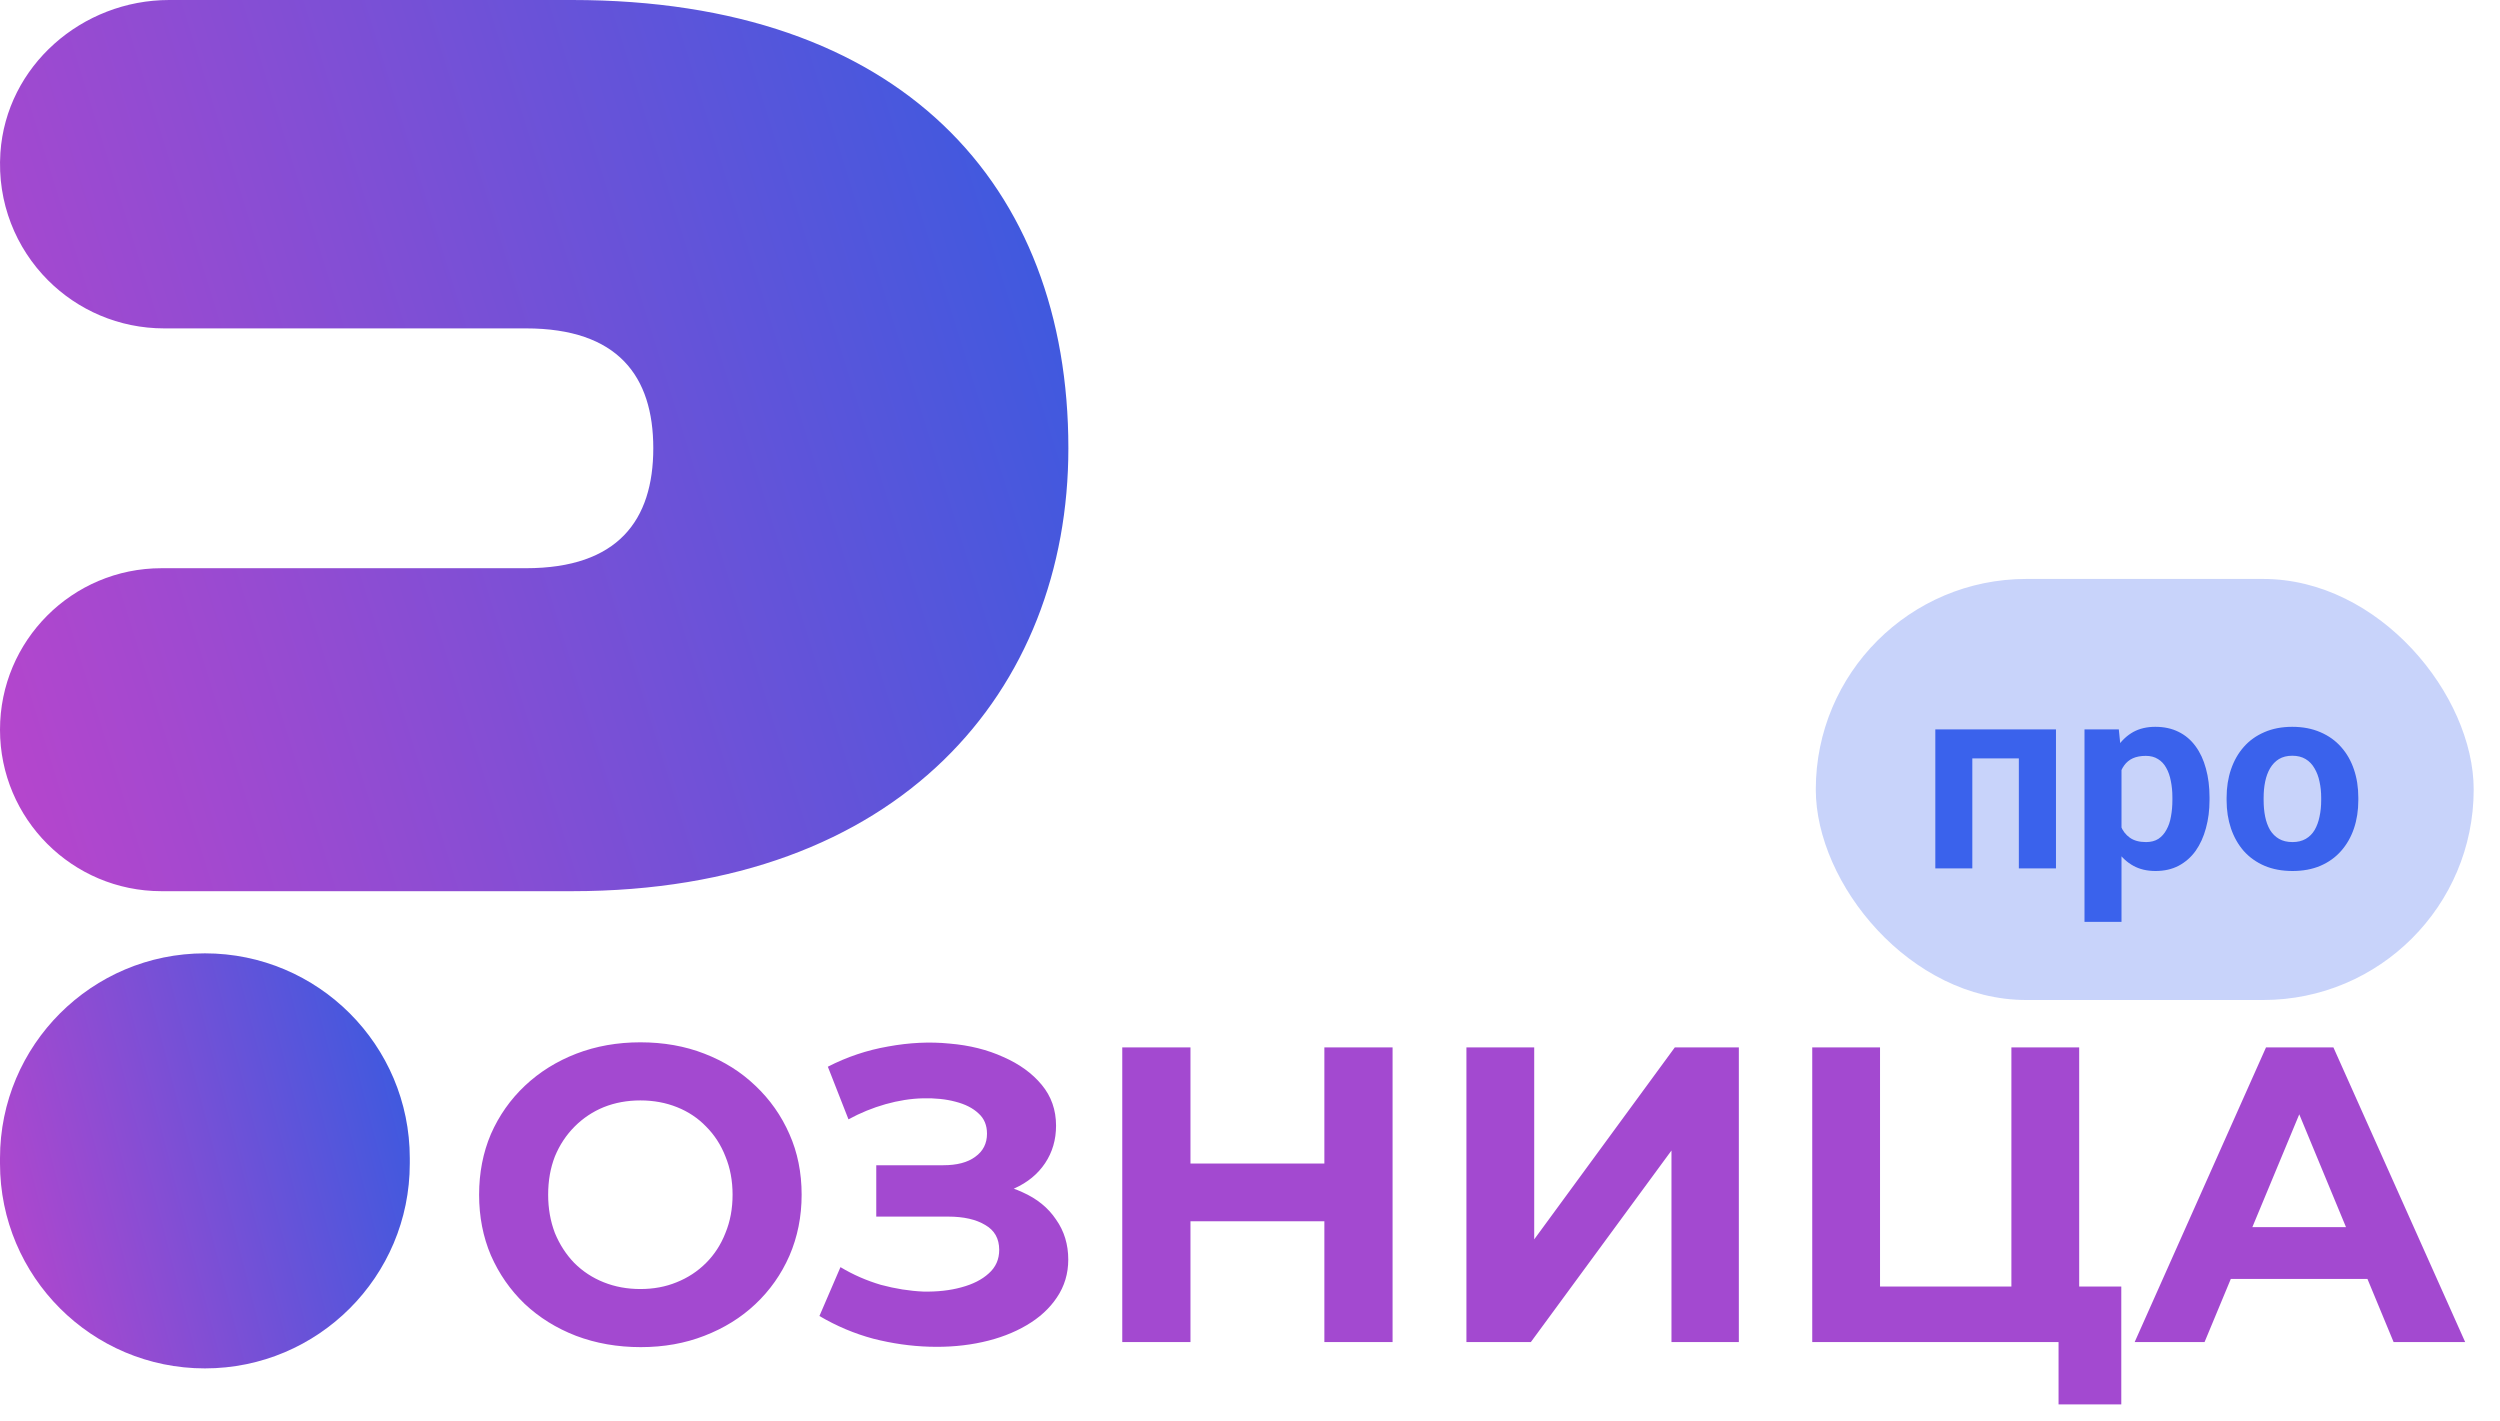
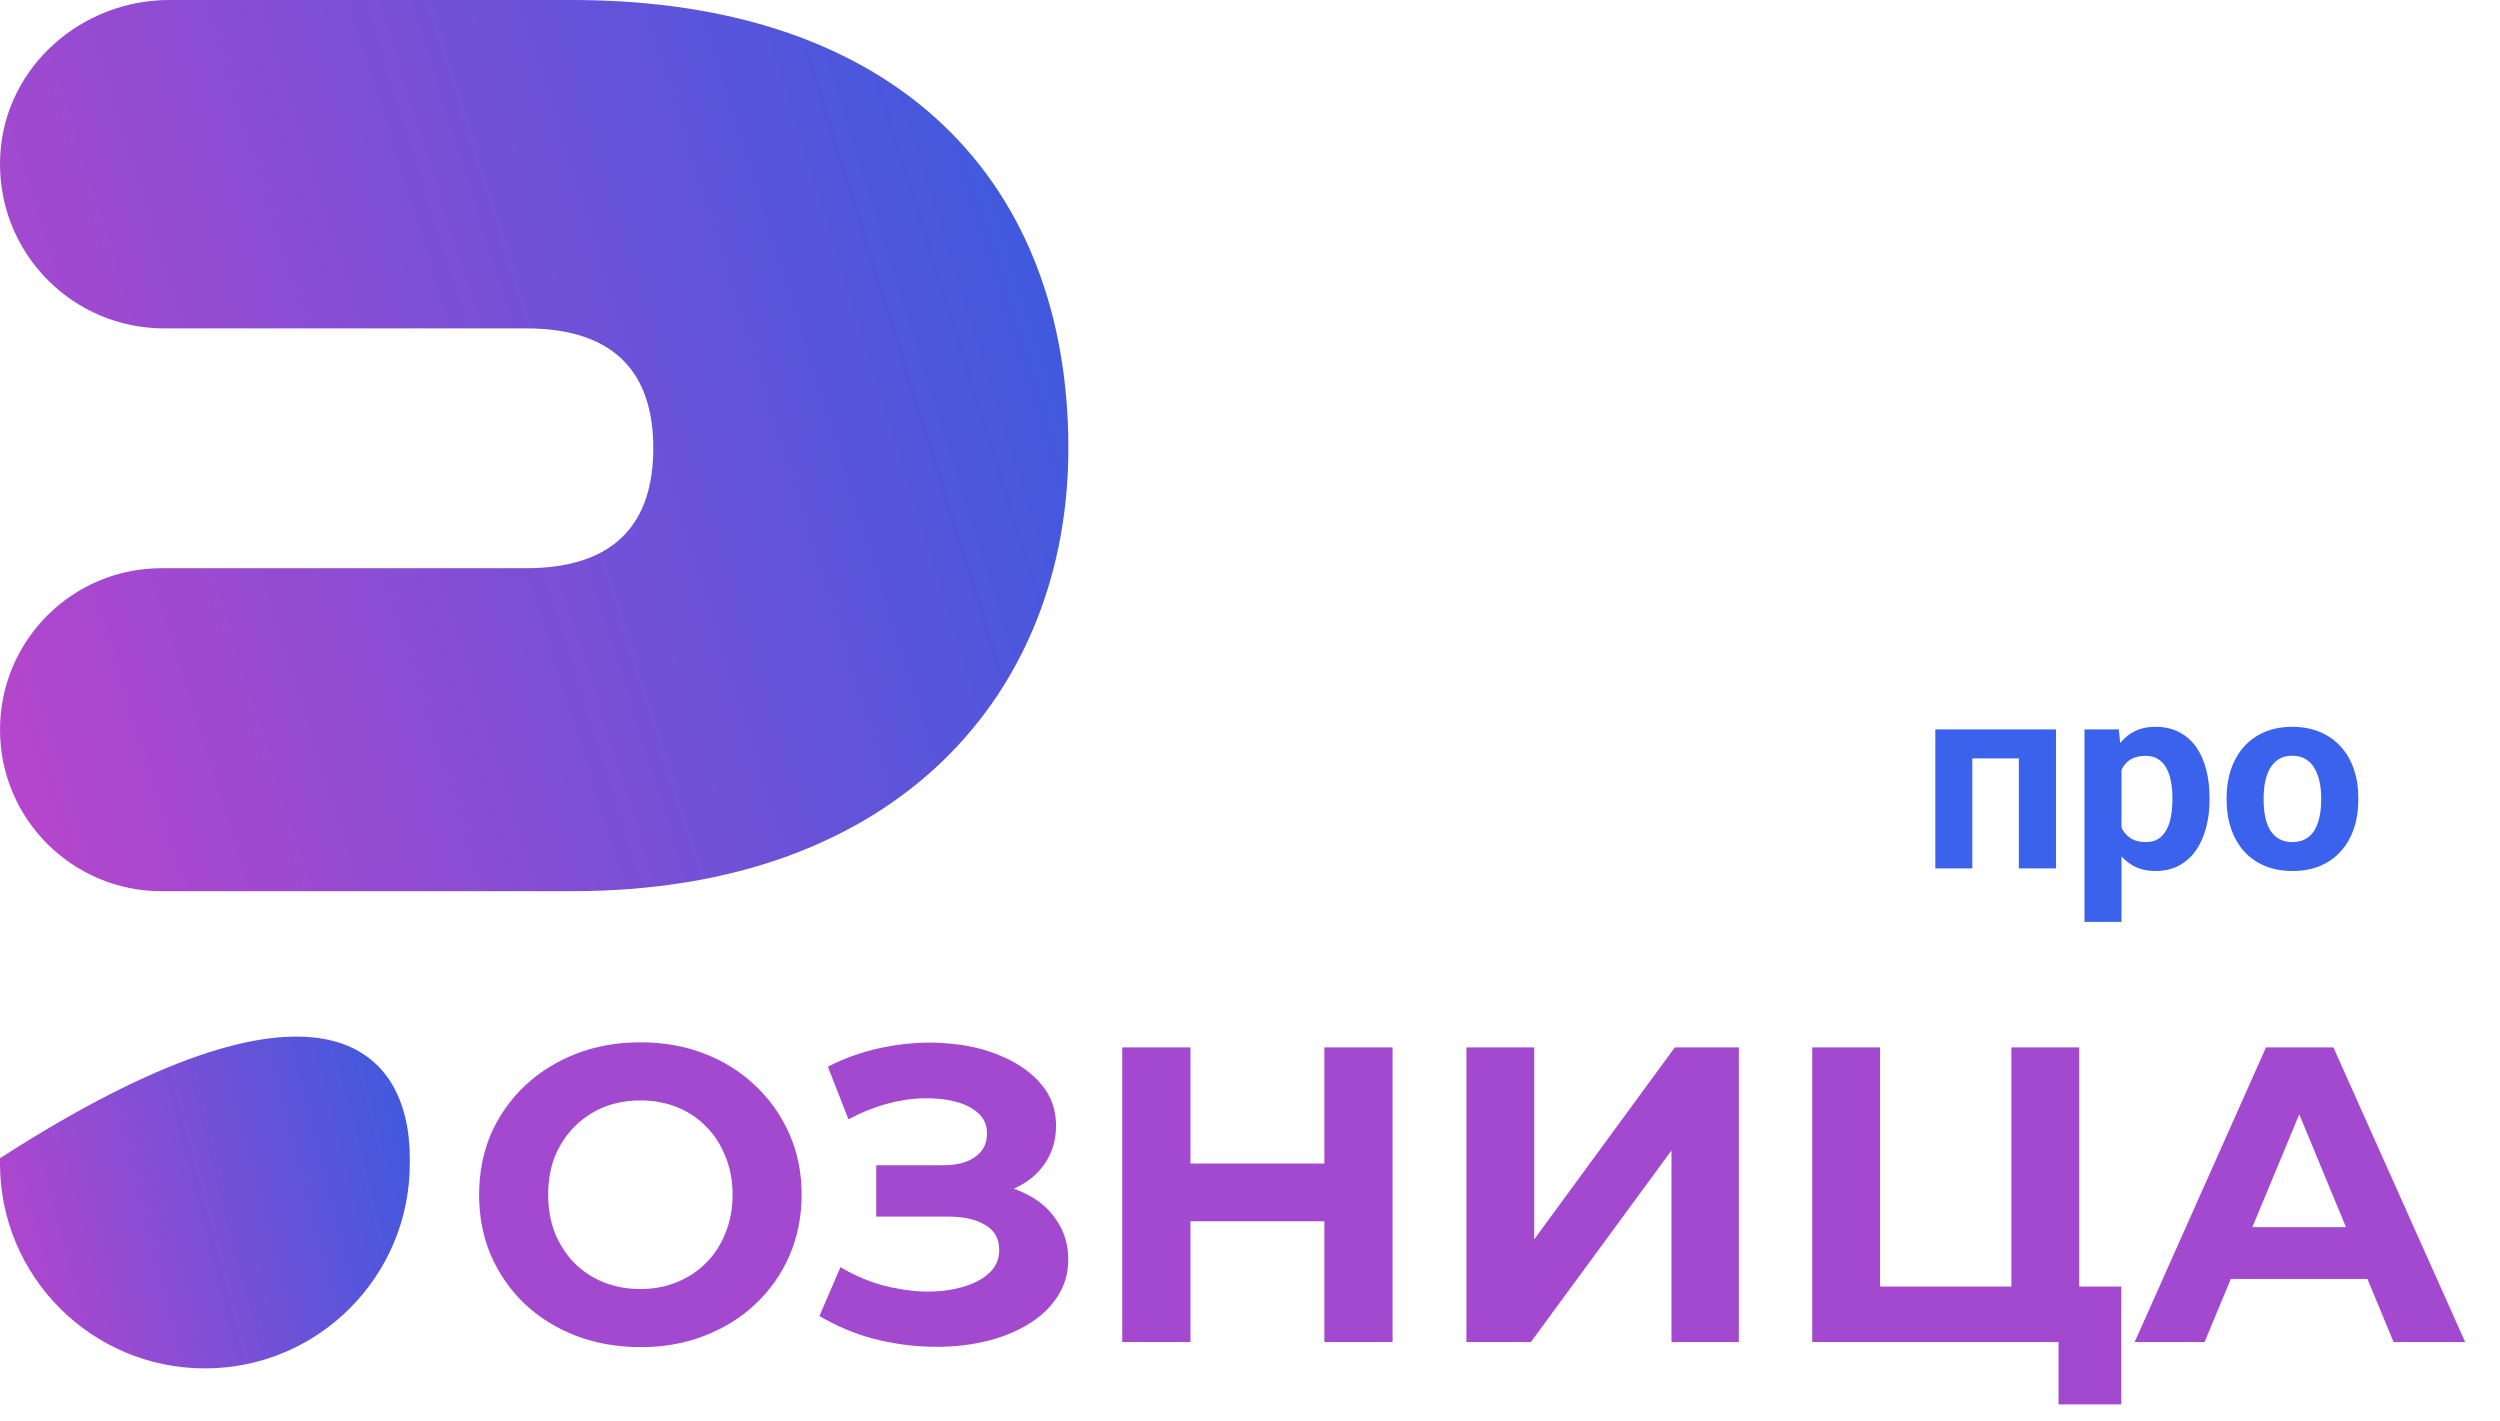
<svg xmlns="http://www.w3.org/2000/svg" width="95" height="54" viewBox="0 0 95 54" fill="none">
  <path d="M21.739 0H6.43C3.118 0 0.237 2.502 0.015 5.807C-0.113 7.705 0.607 9.433 1.827 10.653C2.953 11.779 4.513 12.479 6.24 12.479H19.985C23.485 12.479 24.825 14.299 24.825 17.032C24.825 19.766 23.485 21.592 19.985 21.592H6.136C2.747 21.592 0 24.34 0 27.729C0 31.117 2.747 33.865 6.136 33.865H21.739C34.218 33.865 40.598 26.219 40.598 17.032C40.598 7.006 34.218 0 21.739 0Z" fill="url(#paint0_linear_8675_76577)" />
-   <path d="M15.572 44.013V44.213C15.572 48.513 12.086 51.999 7.786 51.999C3.486 51.999 0 48.513 0 44.213V44.013C0 39.713 3.486 36.227 7.786 36.227C12.086 36.227 15.572 39.713 15.572 44.013Z" fill="url(#paint1_linear_8675_76577)" />
+   <path d="M15.572 44.013V44.213C15.572 48.513 12.086 51.999 7.786 51.999C3.486 51.999 0 48.513 0 44.213V44.013C12.086 36.227 15.572 39.713 15.572 44.013Z" fill="url(#paint1_linear_8675_76577)" />
  <path d="M24.35 51.191C23.465 51.191 22.643 51.047 21.886 50.76C21.139 50.471 20.489 50.066 19.934 49.544C19.39 49.021 18.963 48.407 18.654 47.703C18.355 46.999 18.206 46.231 18.206 45.4C18.206 44.568 18.355 43.8 18.654 43.096C18.963 42.392 19.395 41.778 19.95 41.255C20.505 40.733 21.155 40.328 21.902 40.039C22.649 39.752 23.459 39.608 24.334 39.608C25.219 39.608 26.03 39.752 26.766 40.039C27.513 40.328 28.158 40.733 28.702 41.255C29.257 41.778 29.689 42.392 29.998 43.096C30.307 43.789 30.462 44.557 30.462 45.4C30.462 46.231 30.307 47.005 29.998 47.719C29.689 48.423 29.257 49.037 28.702 49.559C28.158 50.072 27.513 50.471 26.766 50.76C26.03 51.047 25.225 51.191 24.35 51.191ZM24.334 48.983C24.835 48.983 25.294 48.898 25.71 48.727C26.137 48.557 26.51 48.312 26.83 47.992C27.15 47.672 27.395 47.293 27.566 46.855C27.747 46.418 27.838 45.933 27.838 45.4C27.838 44.866 27.747 44.381 27.566 43.944C27.395 43.506 27.15 43.127 26.83 42.807C26.521 42.487 26.153 42.242 25.726 42.072C25.299 41.901 24.835 41.816 24.334 41.816C23.833 41.816 23.369 41.901 22.942 42.072C22.526 42.242 22.158 42.487 21.838 42.807C21.518 43.127 21.267 43.506 21.086 43.944C20.915 44.381 20.83 44.866 20.83 45.4C20.83 45.922 20.915 46.407 21.086 46.855C21.267 47.293 21.513 47.672 21.822 47.992C22.142 48.312 22.515 48.557 22.942 48.727C23.369 48.898 23.833 48.983 24.334 48.983ZM31.138 50.008L31.938 48.151C32.418 48.44 32.93 48.663 33.474 48.824C34.029 48.973 34.568 49.058 35.09 49.08C35.623 49.09 36.103 49.037 36.53 48.919C36.968 48.802 37.314 48.626 37.57 48.392C37.837 48.157 37.97 47.858 37.97 47.495C37.97 47.069 37.794 46.754 37.442 46.551C37.09 46.338 36.621 46.231 36.034 46.231H33.298V44.279H35.842C36.365 44.279 36.77 44.173 37.058 43.959C37.357 43.746 37.506 43.453 37.506 43.08C37.506 42.76 37.4 42.504 37.186 42.312C36.973 42.109 36.679 41.959 36.306 41.864C35.944 41.767 35.533 41.725 35.074 41.736C34.615 41.746 34.141 41.821 33.65 41.959C33.16 42.098 32.69 42.29 32.242 42.535L31.458 40.535C32.184 40.162 32.946 39.906 33.746 39.767C34.557 39.618 35.336 39.581 36.082 39.656C36.84 39.719 37.522 39.89 38.13 40.167C38.738 40.434 39.224 40.786 39.586 41.224C39.949 41.661 40.13 42.178 40.13 42.776C40.13 43.309 39.992 43.783 39.714 44.2C39.437 44.615 39.047 44.935 38.546 45.16C38.056 45.383 37.49 45.495 36.85 45.495L36.914 44.919C37.661 44.919 38.306 45.047 38.85 45.303C39.405 45.549 39.831 45.895 40.13 46.343C40.44 46.781 40.594 47.288 40.594 47.864C40.594 48.397 40.45 48.877 40.162 49.303C39.885 49.719 39.501 50.072 39.01 50.359C38.52 50.648 37.959 50.861 37.33 50.999C36.701 51.138 36.029 51.197 35.314 51.175C34.61 51.154 33.901 51.053 33.186 50.871C32.471 50.679 31.789 50.392 31.138 50.008ZM50.326 39.8H52.918V50.999H50.326V39.8ZM45.238 50.999H42.646V39.8H45.238V50.999ZM50.518 46.407H45.046V44.215H50.518V46.407ZM55.724 50.999V39.8H58.3V47.096L63.644 39.8H66.076V50.999H63.516V43.719L58.172 50.999H55.724ZM68.865 50.999V39.8H71.441V48.888H76.433V39.8H79.009V50.999H68.865ZM78.225 53.367V50.392L78.785 50.999H76.433V48.888H80.609V53.367H78.225ZM81.117 50.999L86.109 39.8H88.669L93.677 50.999H90.957L86.861 41.111H87.885L83.773 50.999H81.117ZM83.613 48.599L84.301 46.632H90.061L90.765 48.599H83.613Z" fill="#A349D0" />
-   <rect x="69" y="22" width="25" height="16" rx="8" fill="#3A62EC" fill-opacity="0.28" />
  <path d="M77.102 27.717V28.82H74.543V27.717H77.102ZM74.948 27.717V33H73.542V27.717H74.948ZM78.127 27.717V33H76.716V27.717H78.127ZM80.617 28.732V35.031H79.211V27.717H80.515L80.617 28.732ZM83.962 30.3V30.402C83.962 30.787 83.916 31.143 83.825 31.472C83.737 31.8 83.607 32.087 83.435 32.331C83.262 32.572 83.047 32.761 82.79 32.898C82.536 33.031 82.243 33.098 81.911 33.098C81.589 33.098 81.309 33.033 81.071 32.902C80.834 32.772 80.633 32.59 80.471 32.355C80.311 32.118 80.183 31.843 80.085 31.53C79.987 31.218 79.912 30.883 79.86 30.524V30.256C79.912 29.872 79.987 29.52 80.085 29.201C80.183 28.879 80.311 28.601 80.471 28.366C80.633 28.129 80.832 27.945 81.066 27.814C81.304 27.684 81.582 27.619 81.901 27.619C82.237 27.619 82.531 27.683 82.785 27.81C83.042 27.936 83.257 28.119 83.43 28.356C83.606 28.594 83.737 28.877 83.825 29.206C83.916 29.535 83.962 29.899 83.962 30.3ZM82.551 30.402V30.3C82.551 30.075 82.531 29.869 82.492 29.68C82.456 29.488 82.398 29.32 82.316 29.177C82.238 29.034 82.134 28.923 82.004 28.845C81.877 28.763 81.722 28.723 81.54 28.723C81.348 28.723 81.184 28.754 81.047 28.815C80.913 28.877 80.804 28.967 80.72 29.084C80.635 29.201 80.572 29.341 80.529 29.504C80.487 29.667 80.461 29.851 80.451 30.056V30.734C80.467 30.975 80.513 31.192 80.588 31.384C80.663 31.573 80.778 31.722 80.935 31.833C81.091 31.944 81.296 31.999 81.55 31.999C81.735 31.999 81.892 31.958 82.019 31.877C82.145 31.792 82.248 31.677 82.326 31.53C82.408 31.384 82.465 31.215 82.497 31.023C82.533 30.83 82.551 30.624 82.551 30.402ZM84.611 30.412V30.31C84.611 29.922 84.667 29.566 84.777 29.24C84.888 28.912 85.049 28.627 85.261 28.386C85.472 28.145 85.733 27.958 86.042 27.824C86.351 27.688 86.706 27.619 87.106 27.619C87.507 27.619 87.863 27.688 88.176 27.824C88.488 27.958 88.75 28.145 88.962 28.386C89.177 28.627 89.34 28.912 89.45 29.24C89.561 29.566 89.616 29.922 89.616 30.31V30.412C89.616 30.796 89.561 31.153 89.45 31.481C89.34 31.807 89.177 32.092 88.962 32.336C88.75 32.577 88.49 32.764 88.181 32.898C87.871 33.031 87.517 33.098 87.116 33.098C86.716 33.098 86.359 33.031 86.047 32.898C85.738 32.764 85.476 32.577 85.261 32.336C85.049 32.092 84.888 31.807 84.777 31.481C84.667 31.153 84.611 30.796 84.611 30.412ZM86.018 30.31V30.412C86.018 30.634 86.037 30.84 86.076 31.032C86.115 31.224 86.177 31.394 86.262 31.54C86.35 31.683 86.463 31.796 86.603 31.877C86.743 31.958 86.914 31.999 87.116 31.999C87.311 31.999 87.479 31.958 87.619 31.877C87.759 31.796 87.871 31.683 87.956 31.54C88.041 31.394 88.103 31.224 88.142 31.032C88.184 30.84 88.205 30.634 88.205 30.412V30.31C88.205 30.095 88.184 29.893 88.142 29.704C88.103 29.512 88.039 29.343 87.951 29.196C87.867 29.047 87.754 28.929 87.614 28.845C87.474 28.76 87.305 28.718 87.106 28.718C86.908 28.718 86.739 28.76 86.599 28.845C86.462 28.929 86.35 29.047 86.262 29.196C86.177 29.343 86.115 29.512 86.076 29.704C86.037 29.893 86.018 30.095 86.018 30.31Z" fill="#3A62EC" />
  <defs>
    <linearGradient id="paint0_linear_8675_76577" x1="40.598" y1="3.87467e-06" x2="-6.028" y2="14.56" gradientUnits="userSpaceOnUse">
      <stop stop-color="#355BE0" />
      <stop offset="1" stop-color="#B945CC" />
    </linearGradient>
    <linearGradient id="paint1_linear_8675_76577" x1="15.572" y1="36.227" x2="-2.839" y2="40.961" gradientUnits="userSpaceOnUse">
      <stop stop-color="#355BE0" />
      <stop offset="1" stop-color="#B945CC" />
    </linearGradient>
  </defs>
</svg>